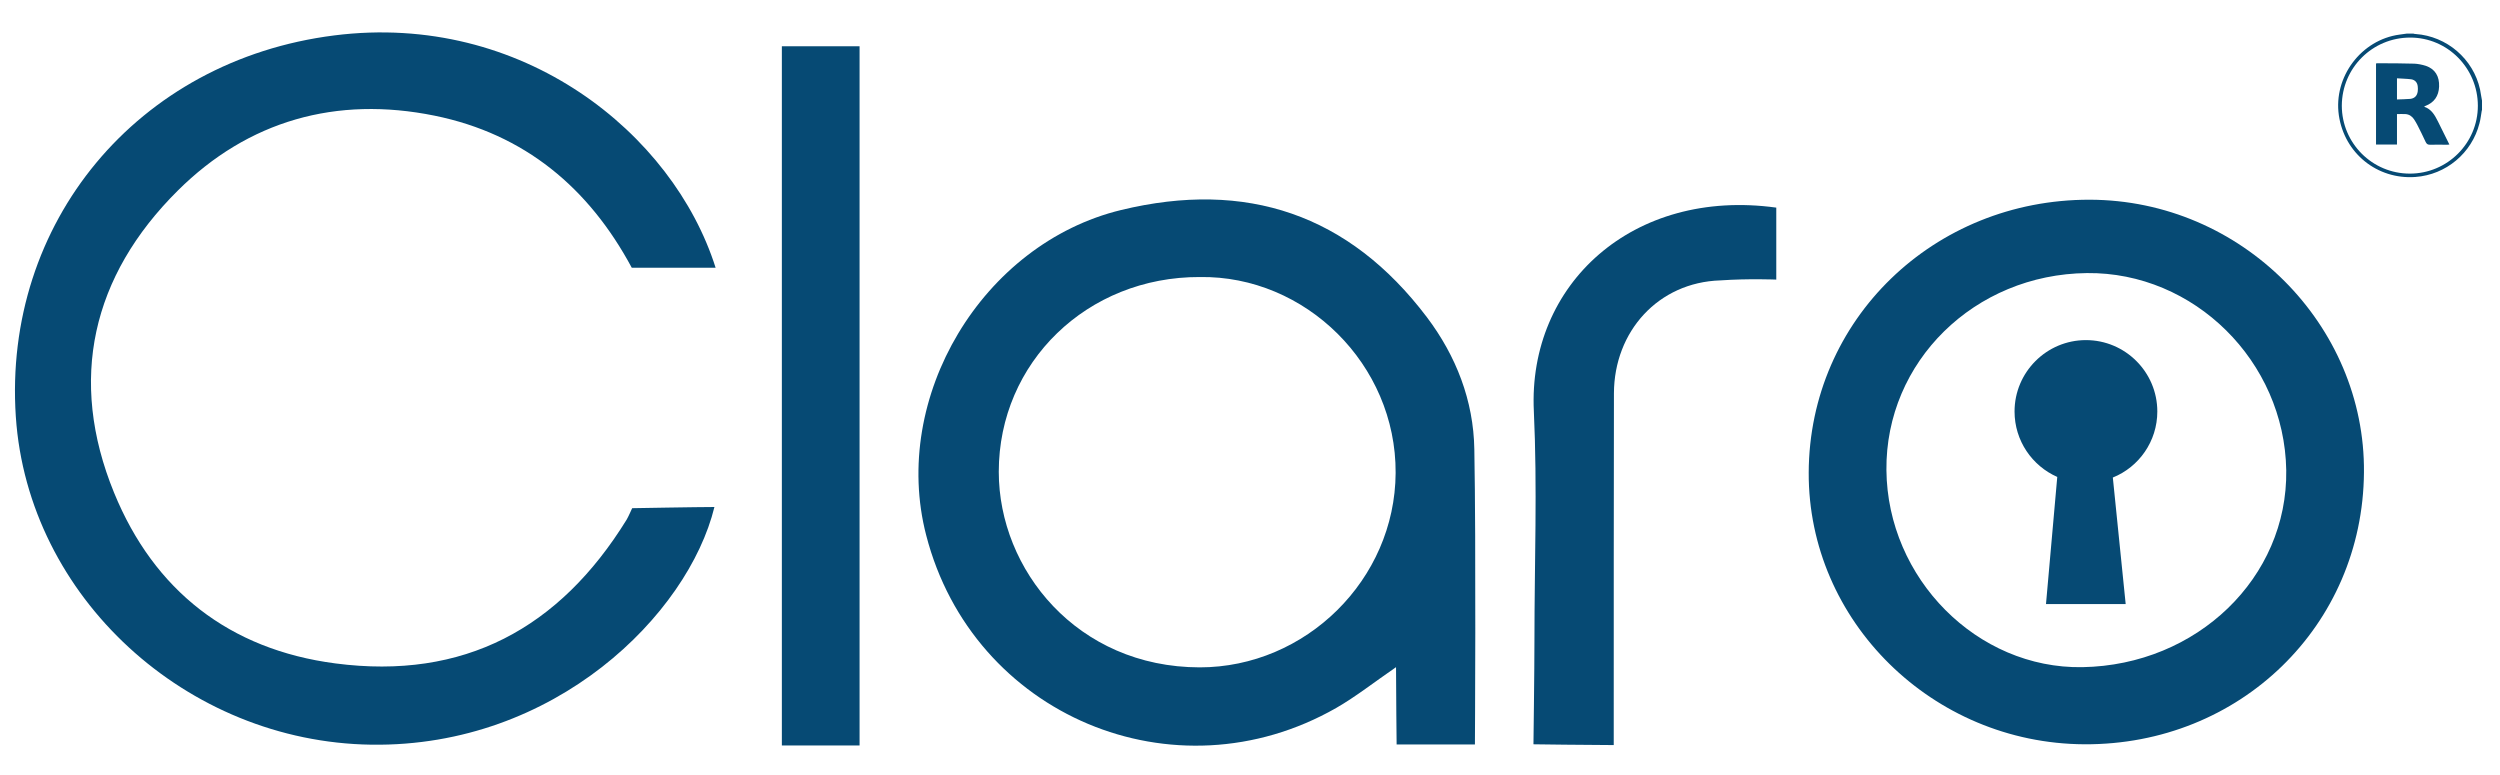
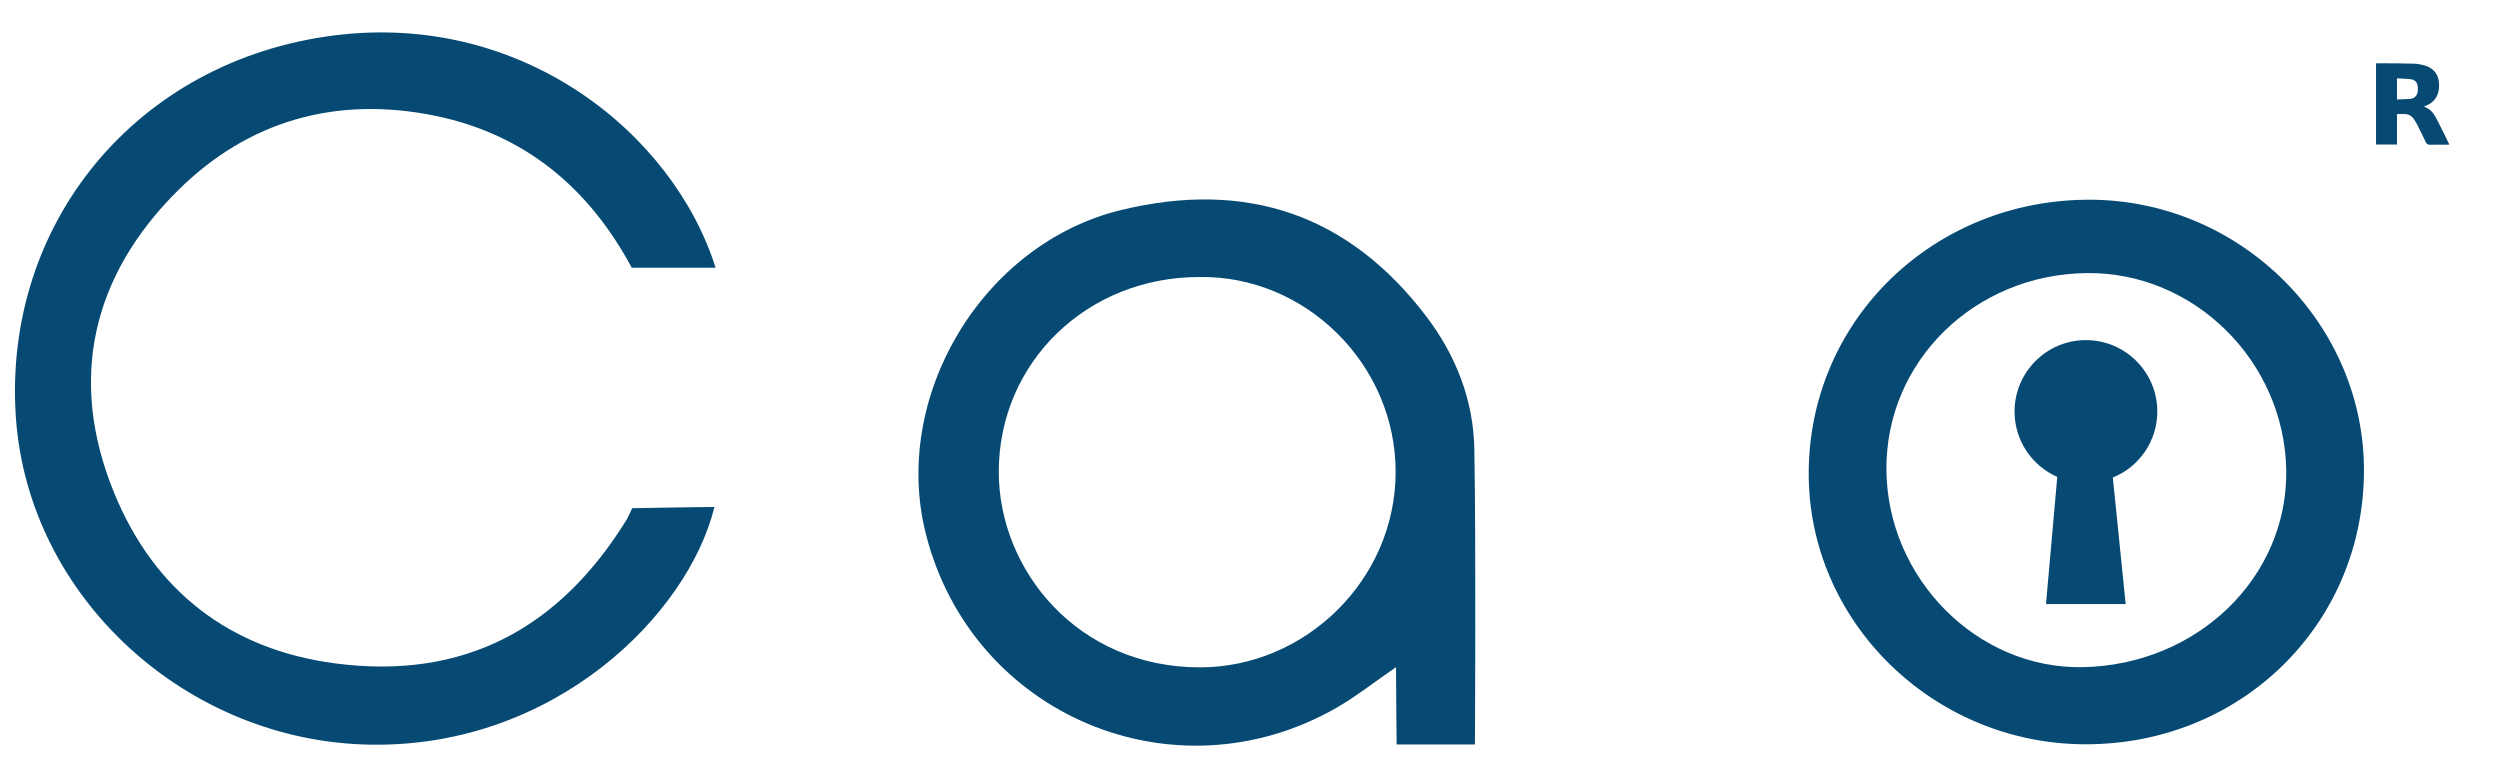
<svg xmlns="http://www.w3.org/2000/svg" enable-background="new 0 0 1264.3 392" viewBox="0 0 1264.3 392">
  <g fill="#064a74">
    <path d="m319.5 135.4c-21.7-40.4-54.1-67.6-99.7-76.9-49.7-10.1-94.3 2.5-129.9 37.9-43.4 43.1-55.6 95.6-32.2 152.8 20.2 49.4 58.3 79.3 111.9 86.3 64.9 8.5 113.3-17.6 147.3-72.7.7-1.1 2.8-5.8 2.8-5.8s33.4-.6 41.6-.6c-13.3 54.3-80.6 121.5-173.5 120.2-93.5-1.3-173.7-74.7-179.8-165.9-6.5-97.8 61.2-180.2 161.1-192.8 95-12 171.3 49.5 192.8 117.5-14.3 0-28.3 0-42.4 0z" />
    <path d="m706.3 376.5s-.3-27.6-.3-39.1c-11.2 7.7-20.3 14.9-30.2 20.6-81.9 46.8-183.9 3.8-207.4-87.3-18.1-69.8 28.4-147.5 98.6-164.5 63.2-15.3 115.2 2.1 154.6 54.2 14.8 19.6 23.6 42.2 24 66.8.9 48.4.3 149.3.3 149.3zm-99.5-236.4c-56.9-.2-101.7 43.1-101.7 98.5 0 49.5 39.6 98.8 101.6 98.9 53.6 0 98.8-44.3 99.1-98.3.3-55-45.7-99.9-99-99.1z" />
    <path d="m1195.5 238.9c-.6 77.5-62.7 137.9-141.4 137.5-76.8-.4-139.7-62.3-139.4-137.4.3-77.5 63.4-138.1 142-138 77.1.1 139.5 63.6 138.8 137.9zm-140.1-100.8c-56.9.6-101.9 44.8-101.4 99.6.5 54.9 45.9 100.6 99.1 99.7 58-1 103.9-45.3 103.1-99.6-.9-55.1-46.6-100.3-100.8-99.7z" />
-     <path d="m898.3 105v36.4s-13.7-.6-28.3.4c-31.4 1-53.7 25.8-53.8 57.1-.1 54.8-.1 109.6-.1 164.4v13.5c-12 0-40.6-.4-40.6-.4s.5-37.9.5-52.8c0-38.5 1.5-77.2-.3-115.6-3.1-64.3 50.1-113 122.6-103z" />
    <path d="m1068.5 241.5 6.5 64h-40.3l5.7-64.3c-12.7-5.6-21.6-18.3-21.6-33.1 0-19.9 16.2-36.1 36.1-36.1s36.1 16.2 36.1 36.1c0 15.1-9.3 28.1-22.5 33.4z" />
-     <path d="m395.4 23.4h39.3v353.6h-39.3z" />
-     <path d="m1255.1 55.8c-.4 2.2-.6 4.5-1.2 6.6-3.8 15-16.9 26-32.4 27.1-19.3 1.4-35.9-12-38.7-31.2-2.8-19.4 11.3-38.2 30.7-40.8 1.2-.2 2.4-.3 3.6-.5h3.4c.3.1.7.2 1.1.2 15.8 1.1 29.2 12.6 32.6 28 .4 1.9.6 3.8 1 5.7v4.9zm-70.8-2.4c0 19 15.4 34.4 34.4 34.4s34.4-15.4 34.4-34.3c0-19-15.3-34.5-34.2-34.5-19.1 0-34.5 15.3-34.6 34.4z" />
    <path d="m1201.6 73.1v-41c.3 0 .4-.1.6-.1 6.3 0 12.5 0 18.8.2 1.9.1 3.9.5 5.8 1.1 4.7 1.6 6.9 5.3 6.7 10.5-.2 4.8-2.5 8.1-7 9.8-.2.1-.3.1-.4.2 0 0 0 .1-.1.2 3.6 1.2 5.3 4.2 6.9 7.4 1.9 3.8 3.8 7.7 5.8 11.7-.5 0-.9.1-1.2.1-2.9 0-5.7-.1-8.6 0-1.2 0-1.7-.4-2.2-1.4-1.4-3-2.8-5.9-4.3-8.8-.5-.9-1-1.8-1.6-2.7-1-1.5-2.5-2.5-4.3-2.6-1.4-.1-2.8 0-4.3 0v15.4zm10.6-22.8c2.3-.1 4.6-.1 6.8-.3 2.2-.3 3.4-1.6 3.7-3.8.1-.8.1-1.7 0-2.5-.2-2-1.4-3.3-3.3-3.6-2.3-.3-4.7-.3-7.2-.5z" />
  </g>
</svg>